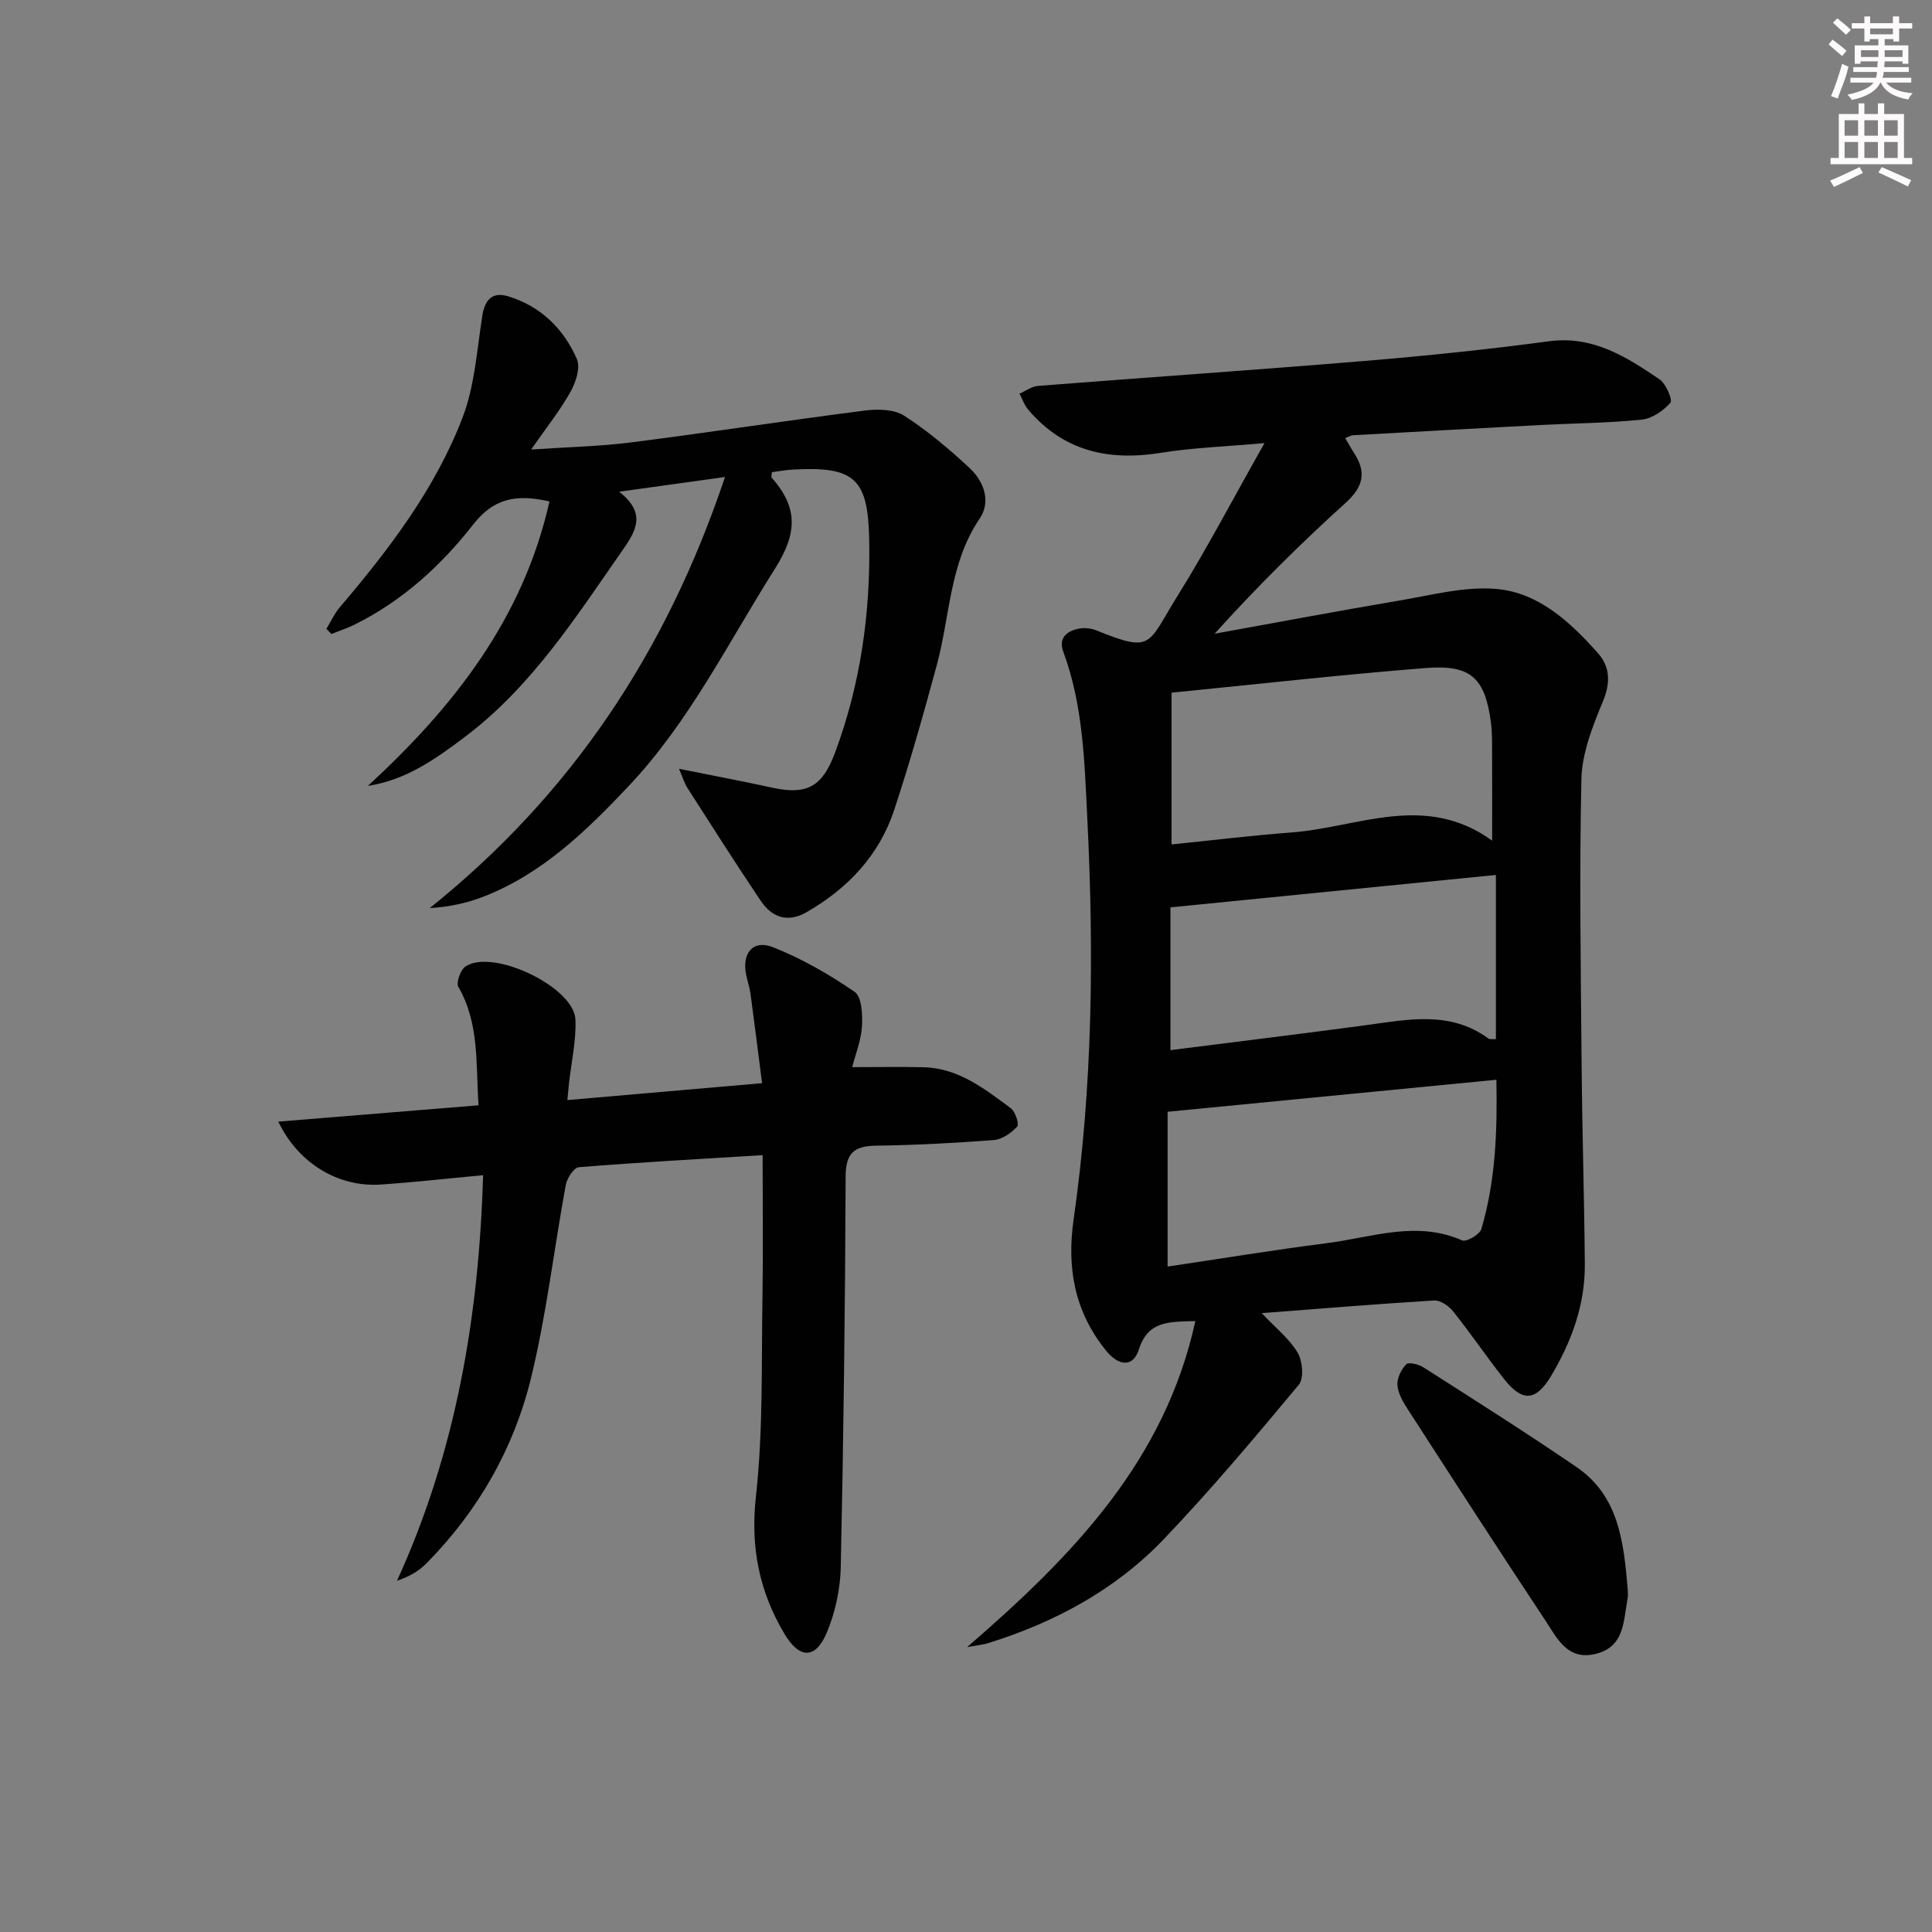
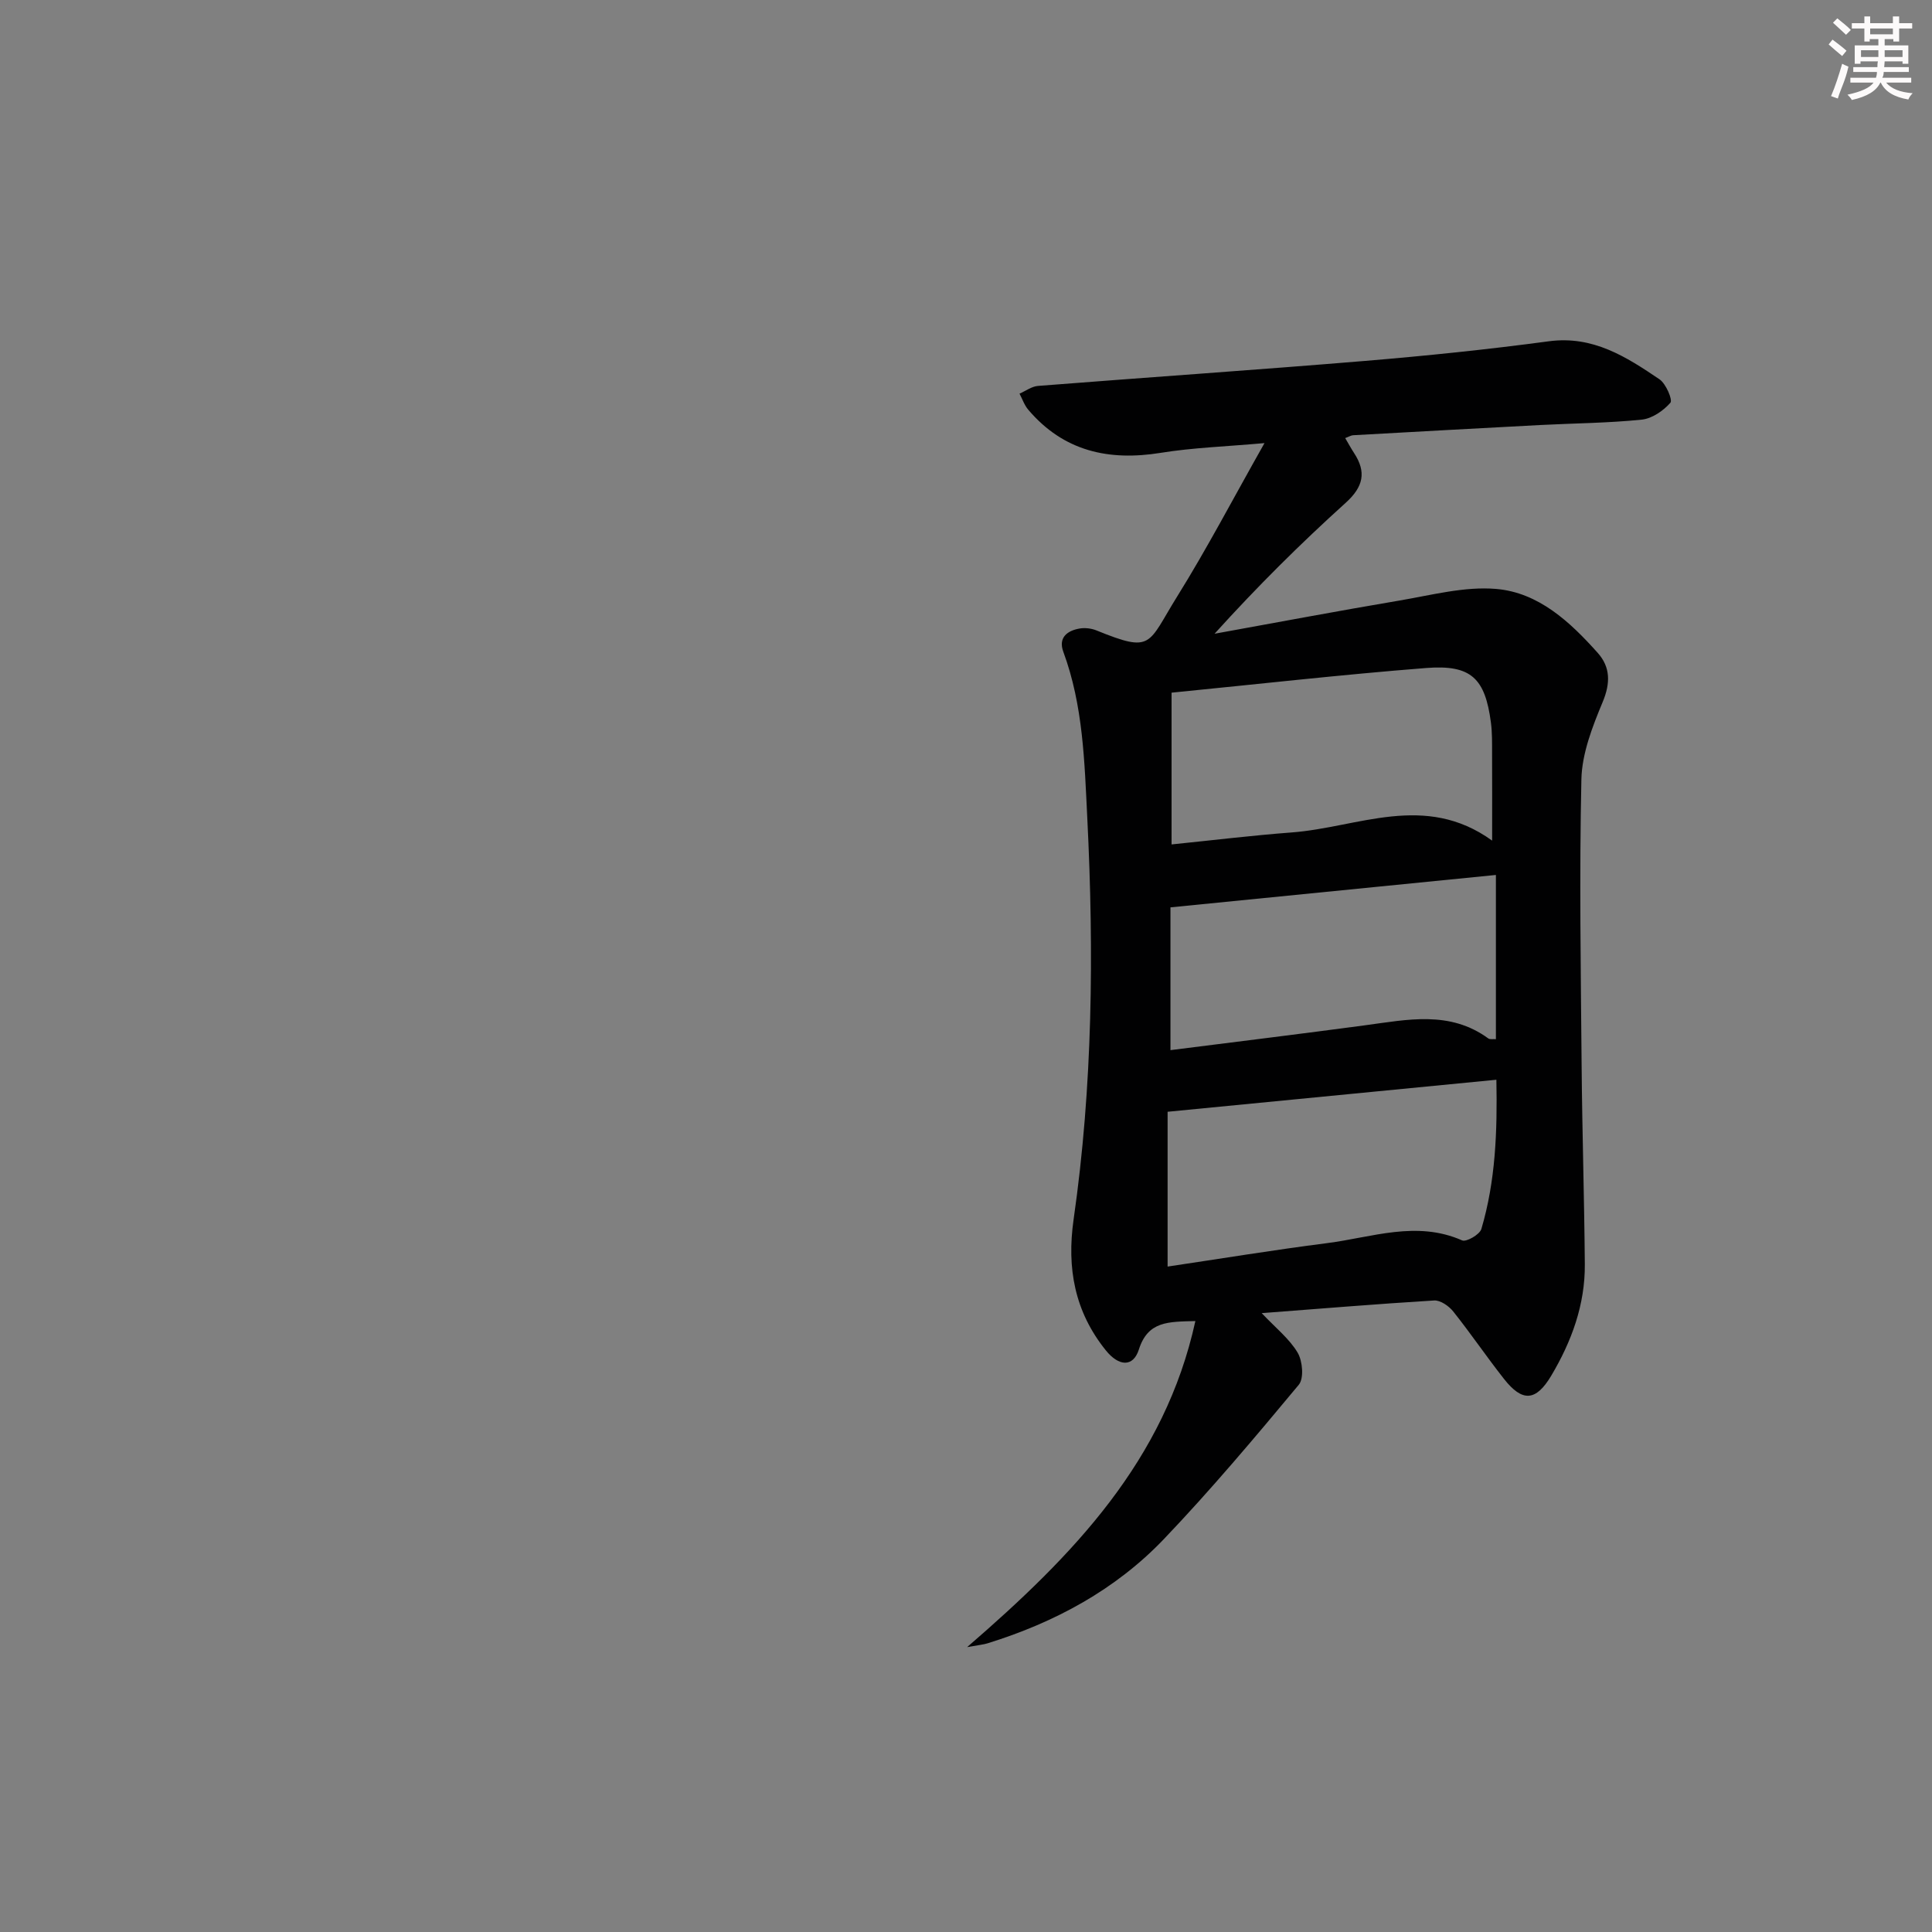
<svg xmlns="http://www.w3.org/2000/svg" enable-background="new 0 0 400 400" viewBox="0 0 400 400">
  <rect x="0" y="0" width="400" height="400" fill="#808080" stroke="none" />
  <g fill="#010102">
    <path d="m261.22 271.87c2.92 3.09 5.74 5.31 7.44 8.18 1.03 1.73 1.34 5.33.24 6.65-9.04 10.86-18.15 21.7-27.9 31.92-10.05 10.53-22.64 17.3-36.53 21.61-.86.27-1.78.34-4.24.79 22.08-19.08 40.93-38.64 47.26-67.51-5.6.15-9.82-.02-11.7 5.89-1.19 3.72-4.16 3.5-6.83.19-6.45-8-8.13-17.01-6.68-27.13 3.96-27.59 4.22-55.33 2.83-83.13-.58-11.63-.85-23.26-4.96-34.38-1.08-2.91.77-4.39 3.42-4.83 1.09-.18 2.38-.02 3.41.39 11.74 4.77 10.56 2.92 16.72-6.98 6.21-9.97 11.66-20.41 18.1-31.79-8.07.72-14.83.94-21.45 2.01-10.81 1.75-20.15-.32-27.46-8.92-.8-.94-1.22-2.21-1.81-3.33 1.27-.55 2.52-1.5 3.83-1.6 22.53-1.77 45.08-3.3 67.61-5.17 12.74-1.06 25.48-2.37 38.14-4.07 9.14-1.23 16.05 3.22 22.92 7.87 1.34.91 2.76 4.27 2.26 4.85-1.46 1.67-3.8 3.28-5.93 3.5-6.94.71-13.94.75-20.91 1.11-12.95.68-25.9 1.4-38.85 2.12-.43.02-.85.3-1.64.59.67 1.13 1.19 2.11 1.8 3.04 2.64 4 1.98 7.04-1.72 10.38-9.36 8.45-18.31 17.34-27.13 27.09 12.77-2.31 25.52-4.72 38.31-6.88 6.63-1.12 13.43-2.95 19.98-2.4 8.79.74 15.32 6.83 21.05 13.25 2.63 2.95 2.65 6.26 1.01 10.18-2.12 5.09-4.28 10.62-4.4 16-.44 19.81-.12 39.64.05 59.47.12 13.64.55 27.28.66 40.91.07 8.36-2.73 15.98-6.95 23.08-3.17 5.32-5.98 5.52-9.8.65-3.6-4.57-6.87-9.4-10.5-13.95-.9-1.13-2.66-2.35-3.94-2.27-11.74.71-23.44 1.69-35.71 2.62zm-19.48-9.64c10.9-1.62 21.95-3.44 33.06-4.86 9.24-1.18 18.47-4.73 27.92-.56.87.38 3.65-1.22 3.98-2.36 2.93-9.9 3.32-20.08 3.11-30.9-22.87 2.23-45.05 4.39-68.07 6.63zm67.19-88.19c0-6.73.02-12.34-.01-17.95-.01-2.16.04-4.34-.24-6.48-1.2-9.17-4.08-12.03-13.37-11.31-17.48 1.37-34.92 3.35-52.75 5.11v31.42c8.45-.86 16.64-1.86 24.85-2.48 13.74-1.02 27.58-8.37 41.52 1.69zm.78 7.11c-22.83 2.27-45.02 4.48-67.38 6.71v29.56c13.73-1.74 27.04-3.37 40.33-5.15 8.74-1.17 17.5-3.1 25.48 2.73.33.24.94.1 1.57.15 0-11.2 0-22.3 0-34z" />
-     <path d="m140.58 159.17c7.15 1.44 13.27 2.59 19.36 3.92 7.04 1.53 10.28-.13 12.92-7.19 5.31-14.2 7.37-28.93 7.1-44.05-.23-12.74-2.94-15.34-15.81-14.63-1.46.08-2.91.36-4.34.54-.03.56-.18.98-.04 1.13 5.4 6.14 5.42 11.37.66 18.89-9.69 15.3-17.7 31.66-30.3 45-8.72 9.23-17.79 18.06-29.9 22.81-3.44 1.35-7.08 2.17-11.25 2.42 29.2-23.43 48.92-52.85 61.12-89.25-8.04 1.11-14.47 2.01-21.9 3.04 5.47 4.35 3.71 7.79.79 11.97-9.72 13.93-18.85 28.3-32.66 38.74-6.06 4.58-12.23 8.99-20.16 10.2 17.76-16.35 32.15-34.64 37.59-58.89-7.15-1.66-11.7-.45-15.78 4.76-6.69 8.56-14.72 15.87-24.63 20.77-1.53.75-3.16 1.28-4.75 1.91-.34-.36-.68-.71-1.02-1.07.93-1.52 1.68-3.19 2.82-4.52 10.18-11.96 19.7-24.46 25.36-39.2 2.53-6.59 2.98-14.02 4.1-21.11.53-3.36 2.12-5 5.35-4.01 6.74 2.05 11.49 6.71 14.23 13 .77 1.77-.23 4.83-1.33 6.78-2.16 3.86-4.96 7.36-8.14 11.94 7.66-.52 14.25-.65 20.74-1.48 16.14-2.06 32.22-4.53 48.35-6.59 2.67-.34 6.03-.28 8.13 1.06 4.85 3.12 9.33 6.92 13.57 10.86 2.97 2.77 4.46 6.93 2.07 10.45-6.27 9.24-6.12 20.15-8.87 30.3-2.73 10.08-5.56 20.15-8.84 30.06-3.11 9.38-9.59 16.21-18.11 21.12-3.92 2.26-7.19 1.11-9.51-2.35-5.19-7.72-10.18-15.57-15.2-23.4-.58-.9-.89-2.01-1.72-3.93z" />
-     <path d="m157.89 239.16c-13.25.82-25.66 1.49-38.05 2.5-1.02.08-2.45 2.27-2.7 3.66-2.46 13.35-4 26.91-7.22 40.07-3.56 14.56-10.95 27.44-21.57 38.23-1.54 1.56-3.45 2.76-6.15 3.65 12.17-26.67 16.96-54.56 17.82-83.96-7.53.7-14.38 1.48-21.25 1.94-8.69.57-17-4.35-21.15-13.03 13.98-1.14 27.52-2.24 41.46-3.38-.6-8.51.23-16.86-4.18-24.51-.51-.89.45-3.56 1.49-4.25 5.71-3.74 22.48 4.29 22.75 11.01.17 4.41-.86 8.87-1.35 13.31-.09.81-.15 1.61-.32 3.36 13.3-1.16 26.25-2.28 40.31-3.5-.8-6.25-1.57-12.37-2.39-18.48-.18-1.31-.62-2.58-.89-3.88-.96-4.52 1.37-7.44 5.54-5.79 5.94 2.35 11.63 5.61 16.9 9.24 1.49 1.02 1.66 4.73 1.52 7.15-.17 2.88-1.32 5.7-2.02 8.44 5.24 0 9.98-.09 14.72.02 7.25.16 12.67 4.46 18.11 8.48.95.7 1.78 3.3 1.32 3.81-1.19 1.32-3.09 2.64-4.79 2.78-8.12.63-16.26 1.05-24.4 1.17-4.54.07-6.3 1.48-6.32 6.38-.1 26.97-.43 53.94-1.01 80.91-.1 4.52-1.12 9.27-2.86 13.45-2.34 5.62-5.67 5.56-8.76.39-5.27-8.82-7.11-17.99-5.94-28.55 1.53-13.84 1.11-27.91 1.36-41.88.15-9.46.02-18.92.02-28.74z" />
-     <path d="m337 328.95c0 .67.11 1.35-.02 2-.9 4.62-.55 10.06-6.73 11.5-5.75 1.34-7.88-3.29-10.26-6.89-9.64-14.54-19.11-29.2-28.57-43.85-.97-1.5-1.98-3.26-2.1-4.96-.1-1.43.8-3.22 1.83-4.3.47-.49 2.55 0 3.53.63 10.64 6.8 21.32 13.54 31.74 20.67 8.8 6.01 9.75 15.66 10.58 25.2z" />
  </g>
  <path d="m378.6 9.2.8-1c.9.7 1.9 1.4 2.9 2.3l-.9 1.1c-1.1-.9-2-1.7-2.8-2.4zm.5 10.7c.9-2.1 1.6-4.3 2.3-6.7.4.2.8.4 1.3.6-.7 3.1-1.5 4.3-2.2 6.6zm.4-15.2.9-.9c1 .8 2 1.6 2.8 2.4l-1 1c-1-.9-1.9-1.8-2.7-2.5zm12.5-1.3h1.2v1.4h2.7v1.1h-2.7v2.7h-1.2v-.5h-1.8v1.3h4.9v3.8h-1.2v-.5h-3.7c0 .4-.1.9-.1 1.2h5.1v1h-5.2c0 .5-.1.9-.3 1.2h6v1h-5.2c1.1 1.3 2.9 2 5.5 2.2-.4.4-.7.8-.9 1.3-2.9-.5-4.8-1.6-5.7-3.5h-.1c-.8 1.7-2.7 2.9-5.9 3.6-.2-.4-.6-.8-.9-1.1 2.8-.6 4.6-1.4 5.4-2.5h-4.8v-1h5.3c.1-.3.2-.7.2-1.2h-4.9v-1h5c0-.4 0-.8.1-1.2h-3.6v.5h-1.2v-3.8h4.9v-1.3h-1.8v.5h-1.1v-2.7h-2.6v-1.1h2.6v-1.4h1.2v1.4h4.7v-1.4zm-6.7 8.4h3.6c0-.4 0-.9 0-1.4h-3.6zm1.9-4.7h4.7v-1.2h-4.7zm6.7 3.3h-3.7v1.4h3.7z" fill="#fcfafa" />
-   <path d="m384.7 21.4h1.3v2.2h2.8v-2.2h1.3v2.2h4.1v9.1h1.7v1.3h-16.9v-1.3h1.7v-9.1h4.1v-2.2zm.3 13.2.7 1.2c-1.8.9-3.8 1.9-6 2.9-.2-.4-.5-.8-.8-1.3 2.4-1 4.4-2 6.1-2.8zm-3.1-6.5h2.8v-3.2h-2.8zm0 4.6h2.8v-3.3h-2.8v3.2zm4.1-4.6h2.8v-3.2h-2.8zm0 4.6h2.8v-3.3h-2.8zm3.6 1.9c2.1.9 4.1 1.8 6.1 2.7l-.7 1.3c-2.2-1.1-4.2-2-6.1-2.9zm3.3-9.7h-2.8v3.2h2.8zm-2.8 7.8h2.8v-3.3h-2.8z" fill="#fcfafa" />
</svg>